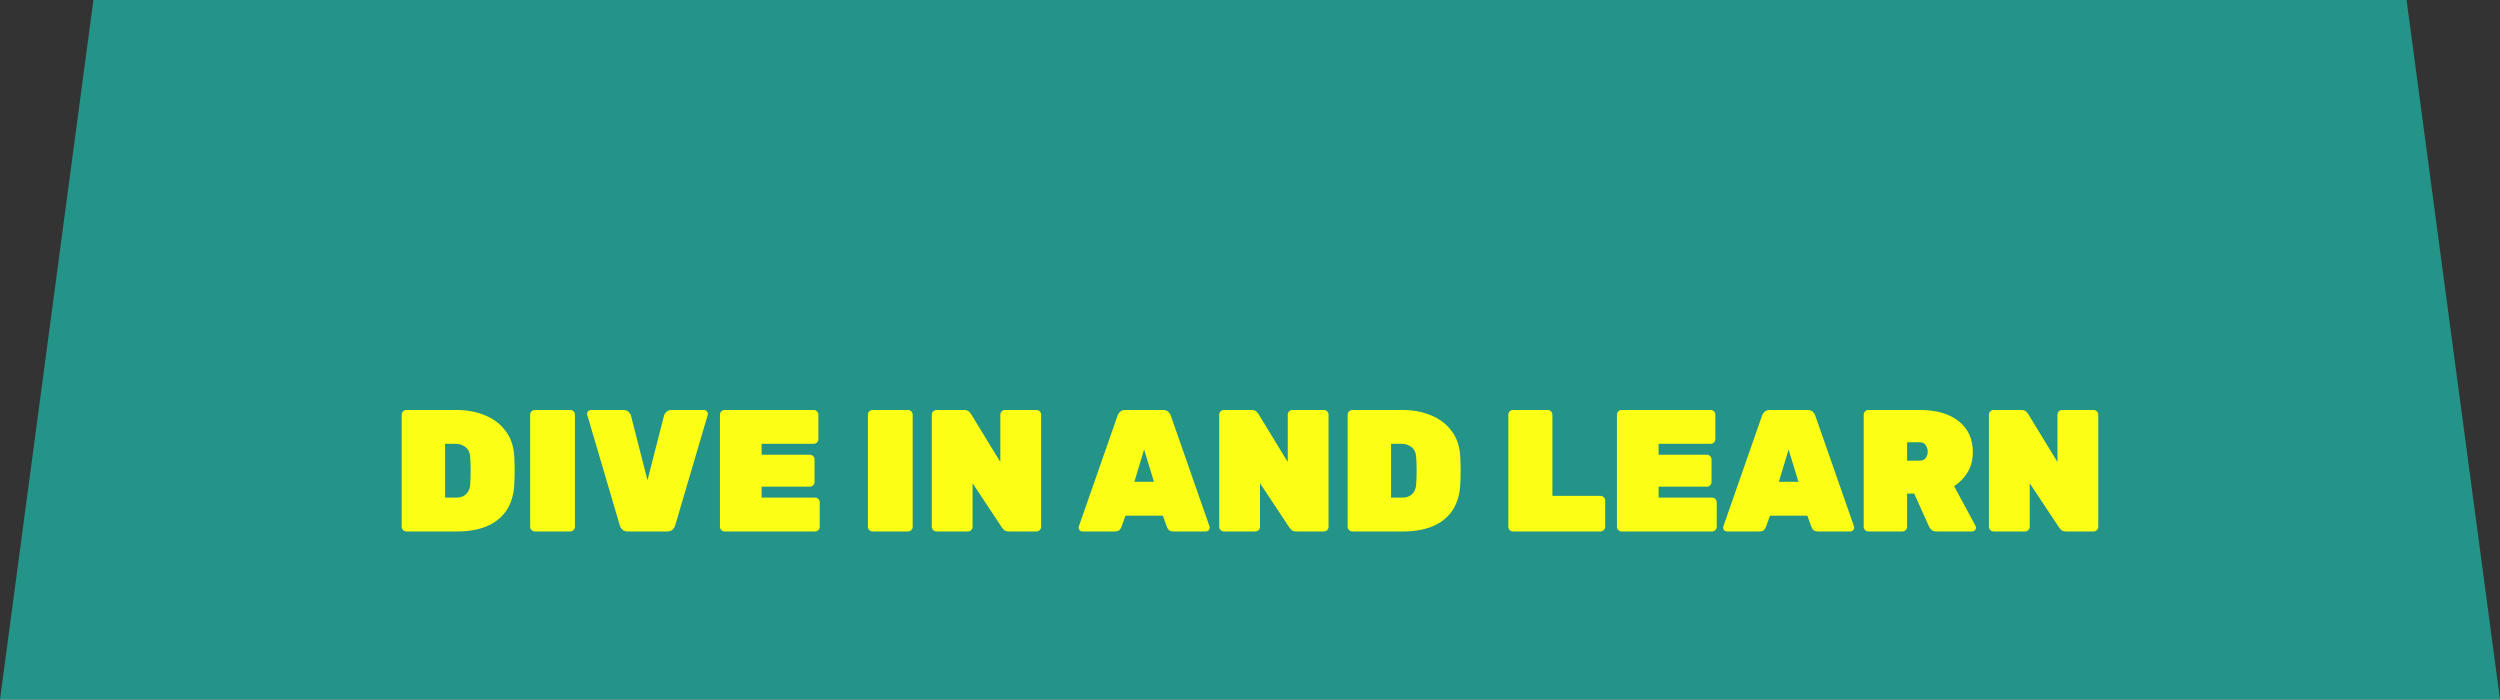
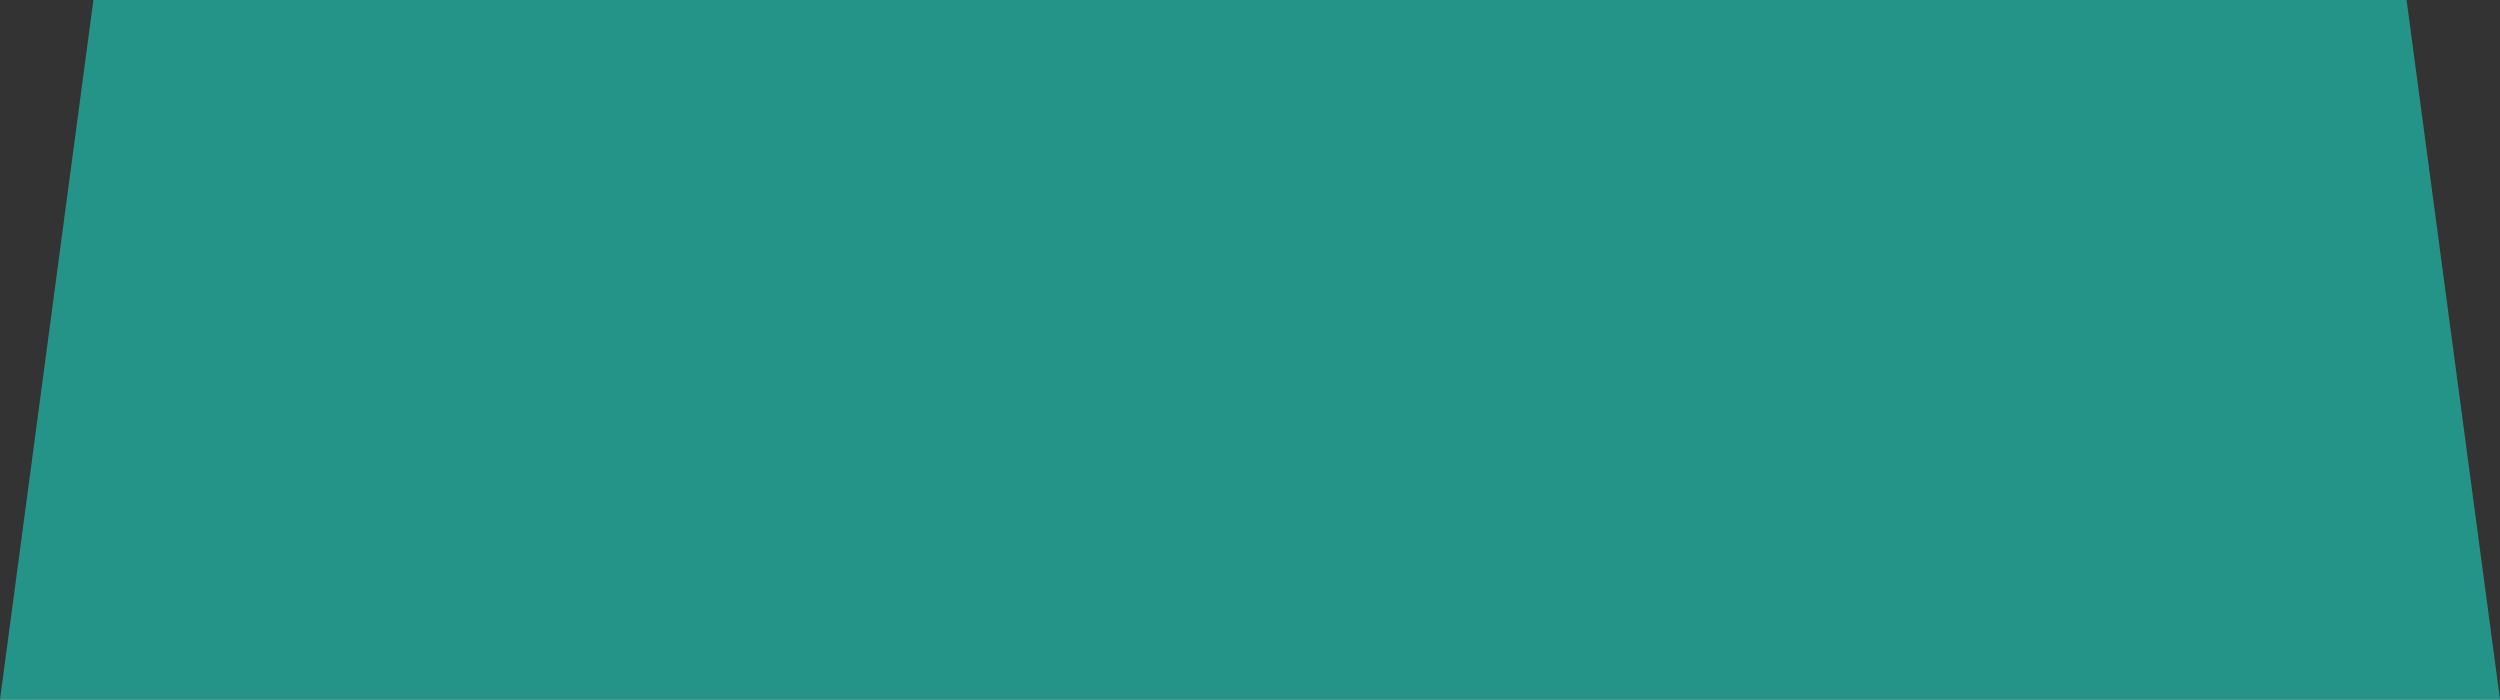
<svg xmlns="http://www.w3.org/2000/svg" width="461" height="129" viewBox="0 0 461 129" fill="none">
  <rect x="0" y="0" width="461" height="129" fill="#333333" stroke="none" />
  <path d="M461 129H0L17.226 0H443.774L461 129Z" fill="#259488" />
-   <path d="M74.936 98C74.702 98 74.499 97.915 74.329 97.744C74.158 97.573 74.073 97.371 74.073 97.136V76.464C74.073 76.229 74.158 76.027 74.329 75.856C74.499 75.685 74.702 75.6 74.936 75.6H84.153C86.158 75.6 87.95 75.941 89.528 76.624C91.107 77.285 92.366 78.267 93.305 79.568C94.264 80.869 94.776 82.48 94.841 84.4C94.883 85.317 94.904 86.128 94.904 86.832C94.904 87.515 94.883 88.293 94.841 89.168C94.755 91.173 94.264 92.837 93.368 94.16C92.472 95.461 91.246 96.432 89.689 97.072C88.153 97.691 86.361 98 84.312 98H74.936ZM82.073 91.76H84.153C84.622 91.76 85.038 91.675 85.4 91.504C85.784 91.312 86.094 91.024 86.329 90.64C86.563 90.256 86.691 89.765 86.713 89.168C86.755 88.549 86.776 87.995 86.776 87.504C86.798 87.013 86.798 86.523 86.776 86.032C86.776 85.52 86.755 84.976 86.713 84.4C86.67 83.504 86.382 82.853 85.849 82.448C85.337 82.043 84.718 81.84 83.993 81.84H82.073V91.76ZM98.624 98C98.389 98 98.187 97.915 98.016 97.744C97.845 97.573 97.76 97.371 97.76 97.136V76.464C97.76 76.229 97.845 76.027 98.016 75.856C98.187 75.685 98.389 75.6 98.624 75.6H105.152C105.387 75.6 105.589 75.685 105.76 75.856C105.931 76.027 106.016 76.229 106.016 76.464V97.136C106.016 97.371 105.931 97.573 105.76 97.744C105.589 97.915 105.387 98 105.152 98H98.624ZM115.749 98C115.323 98 114.992 97.883 114.757 97.648C114.523 97.413 114.373 97.179 114.309 96.944L108.293 76.528C108.272 76.443 108.261 76.368 108.261 76.304C108.261 76.112 108.325 75.952 108.453 75.824C108.603 75.675 108.773 75.6 108.965 75.6H114.917C115.344 75.6 115.675 75.717 115.909 75.952C116.144 76.187 116.293 76.421 116.357 76.656L119.397 88.56L122.437 76.656C122.501 76.421 122.651 76.187 122.885 75.952C123.12 75.717 123.451 75.6 123.877 75.6H129.829C130.021 75.6 130.181 75.675 130.309 75.824C130.459 75.952 130.533 76.112 130.533 76.304C130.533 76.368 130.523 76.443 130.501 76.528L124.485 96.944C124.421 97.179 124.272 97.413 124.037 97.648C123.803 97.883 123.472 98 123.045 98H115.749ZM133.624 98C133.389 98 133.187 97.915 133.016 97.744C132.845 97.573 132.76 97.371 132.76 97.136V76.464C132.76 76.229 132.845 76.027 133.016 75.856C133.187 75.685 133.389 75.6 133.624 75.6H150.04C150.275 75.6 150.477 75.685 150.648 75.856C150.819 76.027 150.904 76.229 150.904 76.464V80.976C150.904 81.211 150.819 81.413 150.648 81.584C150.477 81.755 150.275 81.84 150.04 81.84H140.44V83.856H149.336C149.571 83.856 149.773 83.941 149.944 84.112C150.115 84.283 150.2 84.485 150.2 84.72V88.88C150.2 89.115 150.115 89.317 149.944 89.488C149.773 89.659 149.571 89.744 149.336 89.744H140.44V91.76H150.296C150.531 91.76 150.733 91.845 150.904 92.016C151.075 92.187 151.16 92.389 151.16 92.624V97.136C151.16 97.371 151.075 97.573 150.904 97.744C150.733 97.915 150.531 98 150.296 98H133.624ZM160.905 98C160.671 98 160.468 97.915 160.297 97.744C160.127 97.573 160.041 97.371 160.041 97.136V76.464C160.041 76.229 160.127 76.027 160.297 75.856C160.468 75.685 160.671 75.6 160.905 75.6H167.433C167.668 75.6 167.871 75.685 168.041 75.856C168.212 76.027 168.297 76.229 168.297 76.464V97.136C168.297 97.371 168.212 97.573 168.041 97.744C167.871 97.915 167.668 98 167.433 98H160.905ZM172.687 98C172.452 98 172.249 97.915 172.079 97.744C171.908 97.573 171.823 97.371 171.823 97.136V76.464C171.823 76.229 171.908 76.027 172.079 75.856C172.249 75.685 172.452 75.6 172.687 75.6H177.743C178.169 75.6 178.479 75.696 178.671 75.888C178.863 76.08 178.991 76.229 179.055 76.336L184.463 85.2V76.464C184.463 76.229 184.548 76.027 184.719 75.856C184.889 75.685 185.092 75.6 185.327 75.6H191.119C191.353 75.6 191.556 75.685 191.727 75.856C191.897 76.027 191.983 76.229 191.983 76.464V97.136C191.983 97.371 191.897 97.573 191.727 97.744C191.556 97.915 191.353 98 191.119 98H186.062C185.636 98 185.327 97.904 185.135 97.712C184.943 97.499 184.815 97.349 184.751 97.264L179.343 89.104V97.136C179.343 97.371 179.257 97.573 179.087 97.744C178.916 97.915 178.713 98 178.479 98H172.687ZM199.61 98C199.418 98 199.248 97.936 199.098 97.808C198.97 97.659 198.906 97.488 198.906 97.296C198.906 97.211 198.917 97.136 198.938 97.072L206.074 76.656C206.138 76.421 206.288 76.187 206.522 75.952C206.757 75.717 207.088 75.6 207.514 75.6H214.458C214.885 75.6 215.216 75.717 215.45 75.952C215.685 76.187 215.834 76.421 215.898 76.656L223.034 97.072C223.056 97.136 223.066 97.211 223.066 97.296C223.066 97.488 222.992 97.659 222.842 97.808C222.714 97.936 222.554 98 222.362 98H216.442C216.037 98 215.738 97.915 215.546 97.744C215.376 97.552 215.258 97.371 215.194 97.2L214.426 95.088H207.546L206.778 97.2C206.714 97.371 206.597 97.552 206.426 97.744C206.256 97.915 205.957 98 205.53 98H199.61ZM209.178 88.848H212.794L210.97 82.896L209.178 88.848ZM225.687 98C225.452 98 225.249 97.915 225.079 97.744C224.908 97.573 224.823 97.371 224.823 97.136V76.464C224.823 76.229 224.908 76.027 225.079 75.856C225.249 75.685 225.452 75.6 225.687 75.6H230.743C231.169 75.6 231.479 75.696 231.671 75.888C231.863 76.08 231.991 76.229 232.055 76.336L237.463 85.2V76.464C237.463 76.229 237.548 76.027 237.719 75.856C237.889 75.685 238.092 75.6 238.327 75.6H244.119C244.353 75.6 244.556 75.685 244.727 75.856C244.897 76.027 244.983 76.229 244.983 76.464V97.136C244.983 97.371 244.897 97.573 244.727 97.744C244.556 97.915 244.353 98 244.119 98H239.062C238.636 98 238.327 97.904 238.135 97.712C237.943 97.499 237.815 97.349 237.751 97.264L232.343 89.104V97.136C232.343 97.371 232.257 97.573 232.087 97.744C231.916 97.915 231.713 98 231.479 98H225.687ZM249.374 98C249.139 98 248.937 97.915 248.766 97.744C248.595 97.573 248.51 97.371 248.51 97.136V76.464C248.51 76.229 248.595 76.027 248.766 75.856C248.937 75.685 249.139 75.6 249.374 75.6H258.59C260.595 75.6 262.387 75.941 263.966 76.624C265.545 77.285 266.803 78.267 267.742 79.568C268.702 80.869 269.214 82.48 269.278 84.4C269.321 85.317 269.342 86.128 269.342 86.832C269.342 87.515 269.321 88.293 269.278 89.168C269.193 91.173 268.702 92.837 267.806 94.16C266.91 95.461 265.683 96.432 264.126 97.072C262.59 97.691 260.798 98 258.75 98H249.374ZM256.51 91.76H258.59C259.059 91.76 259.475 91.675 259.838 91.504C260.222 91.312 260.531 91.024 260.766 90.64C261.001 90.256 261.129 89.765 261.15 89.168C261.193 88.549 261.214 87.995 261.214 87.504C261.235 87.013 261.235 86.523 261.214 86.032C261.214 85.52 261.193 84.976 261.15 84.4C261.107 83.504 260.819 82.853 260.286 82.448C259.774 82.043 259.155 81.84 258.43 81.84H256.51V91.76ZM278.999 98C278.764 98 278.562 97.915 278.391 97.744C278.22 97.573 278.135 97.371 278.135 97.136V76.464C278.135 76.229 278.22 76.027 278.391 75.856C278.562 75.685 278.764 75.6 278.999 75.6H285.399C285.634 75.6 285.836 75.685 286.007 75.856C286.178 76.027 286.263 76.229 286.263 76.464V91.44H295.127C295.362 91.44 295.564 91.525 295.735 91.696C295.906 91.867 295.991 92.069 295.991 92.304V97.136C295.991 97.371 295.906 97.573 295.735 97.744C295.564 97.915 295.362 98 295.127 98H278.999ZM299.03 98C298.796 98 298.593 97.915 298.422 97.744C298.252 97.573 298.166 97.371 298.166 97.136V76.464C298.166 76.229 298.252 76.027 298.422 75.856C298.593 75.685 298.796 75.6 299.03 75.6H315.446C315.681 75.6 315.884 75.685 316.054 75.856C316.225 76.027 316.31 76.229 316.31 76.464V80.976C316.31 81.211 316.225 81.413 316.054 81.584C315.884 81.755 315.681 81.84 315.446 81.84H305.846V83.856H314.742C314.977 83.856 315.18 83.941 315.35 84.112C315.521 84.283 315.606 84.485 315.606 84.72V88.88C315.606 89.115 315.521 89.317 315.35 89.488C315.18 89.659 314.977 89.744 314.742 89.744H305.846V91.76H315.702C315.937 91.76 316.14 91.845 316.31 92.016C316.481 92.187 316.566 92.389 316.566 92.624V97.136C316.566 97.371 316.481 97.573 316.31 97.744C316.14 97.915 315.937 98 315.702 98H299.03ZM318.454 98C318.262 98 318.091 97.936 317.942 97.808C317.814 97.659 317.75 97.488 317.75 97.296C317.75 97.211 317.761 97.136 317.782 97.072L324.918 76.656C324.982 76.421 325.131 76.187 325.366 75.952C325.601 75.717 325.931 75.6 326.358 75.6H333.302C333.729 75.6 334.059 75.717 334.294 75.952C334.529 76.187 334.678 76.421 334.742 76.656L341.878 97.072C341.899 97.136 341.91 97.211 341.91 97.296C341.91 97.488 341.835 97.659 341.686 97.808C341.558 97.936 341.398 98 341.206 98H335.286C334.881 98 334.582 97.915 334.39 97.744C334.219 97.552 334.102 97.371 334.038 97.2L333.27 95.088H326.39L325.622 97.2C325.558 97.371 325.441 97.552 325.27 97.744C325.099 97.915 324.801 98 324.374 98H318.454ZM328.022 88.848H331.638L329.814 82.896L328.022 88.848ZM344.53 98C344.296 98 344.093 97.915 343.922 97.744C343.752 97.573 343.666 97.371 343.666 97.136V76.464C343.666 76.229 343.752 76.027 343.922 75.856C344.093 75.685 344.296 75.6 344.53 75.6H354.002C357.074 75.6 359.474 76.293 361.202 77.68C362.93 79.067 363.794 80.965 363.794 83.376C363.794 84.805 363.464 86.053 362.802 87.12C362.162 88.165 361.341 89.008 360.338 89.648L364.274 96.944C364.338 97.072 364.37 97.189 364.37 97.296C364.37 97.488 364.296 97.659 364.146 97.808C364.018 97.936 363.858 98 363.666 98H357.106C356.68 98 356.36 97.893 356.146 97.68C355.933 97.467 355.794 97.285 355.73 97.136L352.978 91.024H351.666V97.136C351.666 97.371 351.581 97.573 351.41 97.744C351.24 97.915 351.037 98 350.802 98H344.53ZM351.666 84.944H354.002C354.493 84.944 354.856 84.784 355.09 84.464C355.346 84.123 355.474 83.739 355.474 83.312C355.474 82.885 355.357 82.491 355.122 82.128C354.909 81.744 354.536 81.552 354.002 81.552H351.666V84.944ZM367.624 98C367.389 98 367.187 97.915 367.016 97.744C366.845 97.573 366.76 97.371 366.76 97.136V76.464C366.76 76.229 366.845 76.027 367.016 75.856C367.187 75.685 367.389 75.6 367.624 75.6H372.68C373.107 75.6 373.416 75.696 373.608 75.888C373.8 76.08 373.928 76.229 373.992 76.336L379.4 85.2V76.464C379.4 76.229 379.485 76.027 379.656 75.856C379.827 75.685 380.029 75.6 380.264 75.6H386.056C386.291 75.6 386.493 75.685 386.664 75.856C386.835 76.027 386.92 76.229 386.92 76.464V97.136C386.92 97.371 386.835 97.573 386.664 97.744C386.493 97.915 386.291 98 386.056 98H381C380.573 98 380.264 97.904 380.072 97.712C379.88 97.499 379.752 97.349 379.688 97.264L374.28 89.104V97.136C374.28 97.371 374.195 97.573 374.024 97.744C373.853 97.915 373.651 98 373.416 98H367.624Z" fill="#FCFF15" />
</svg>